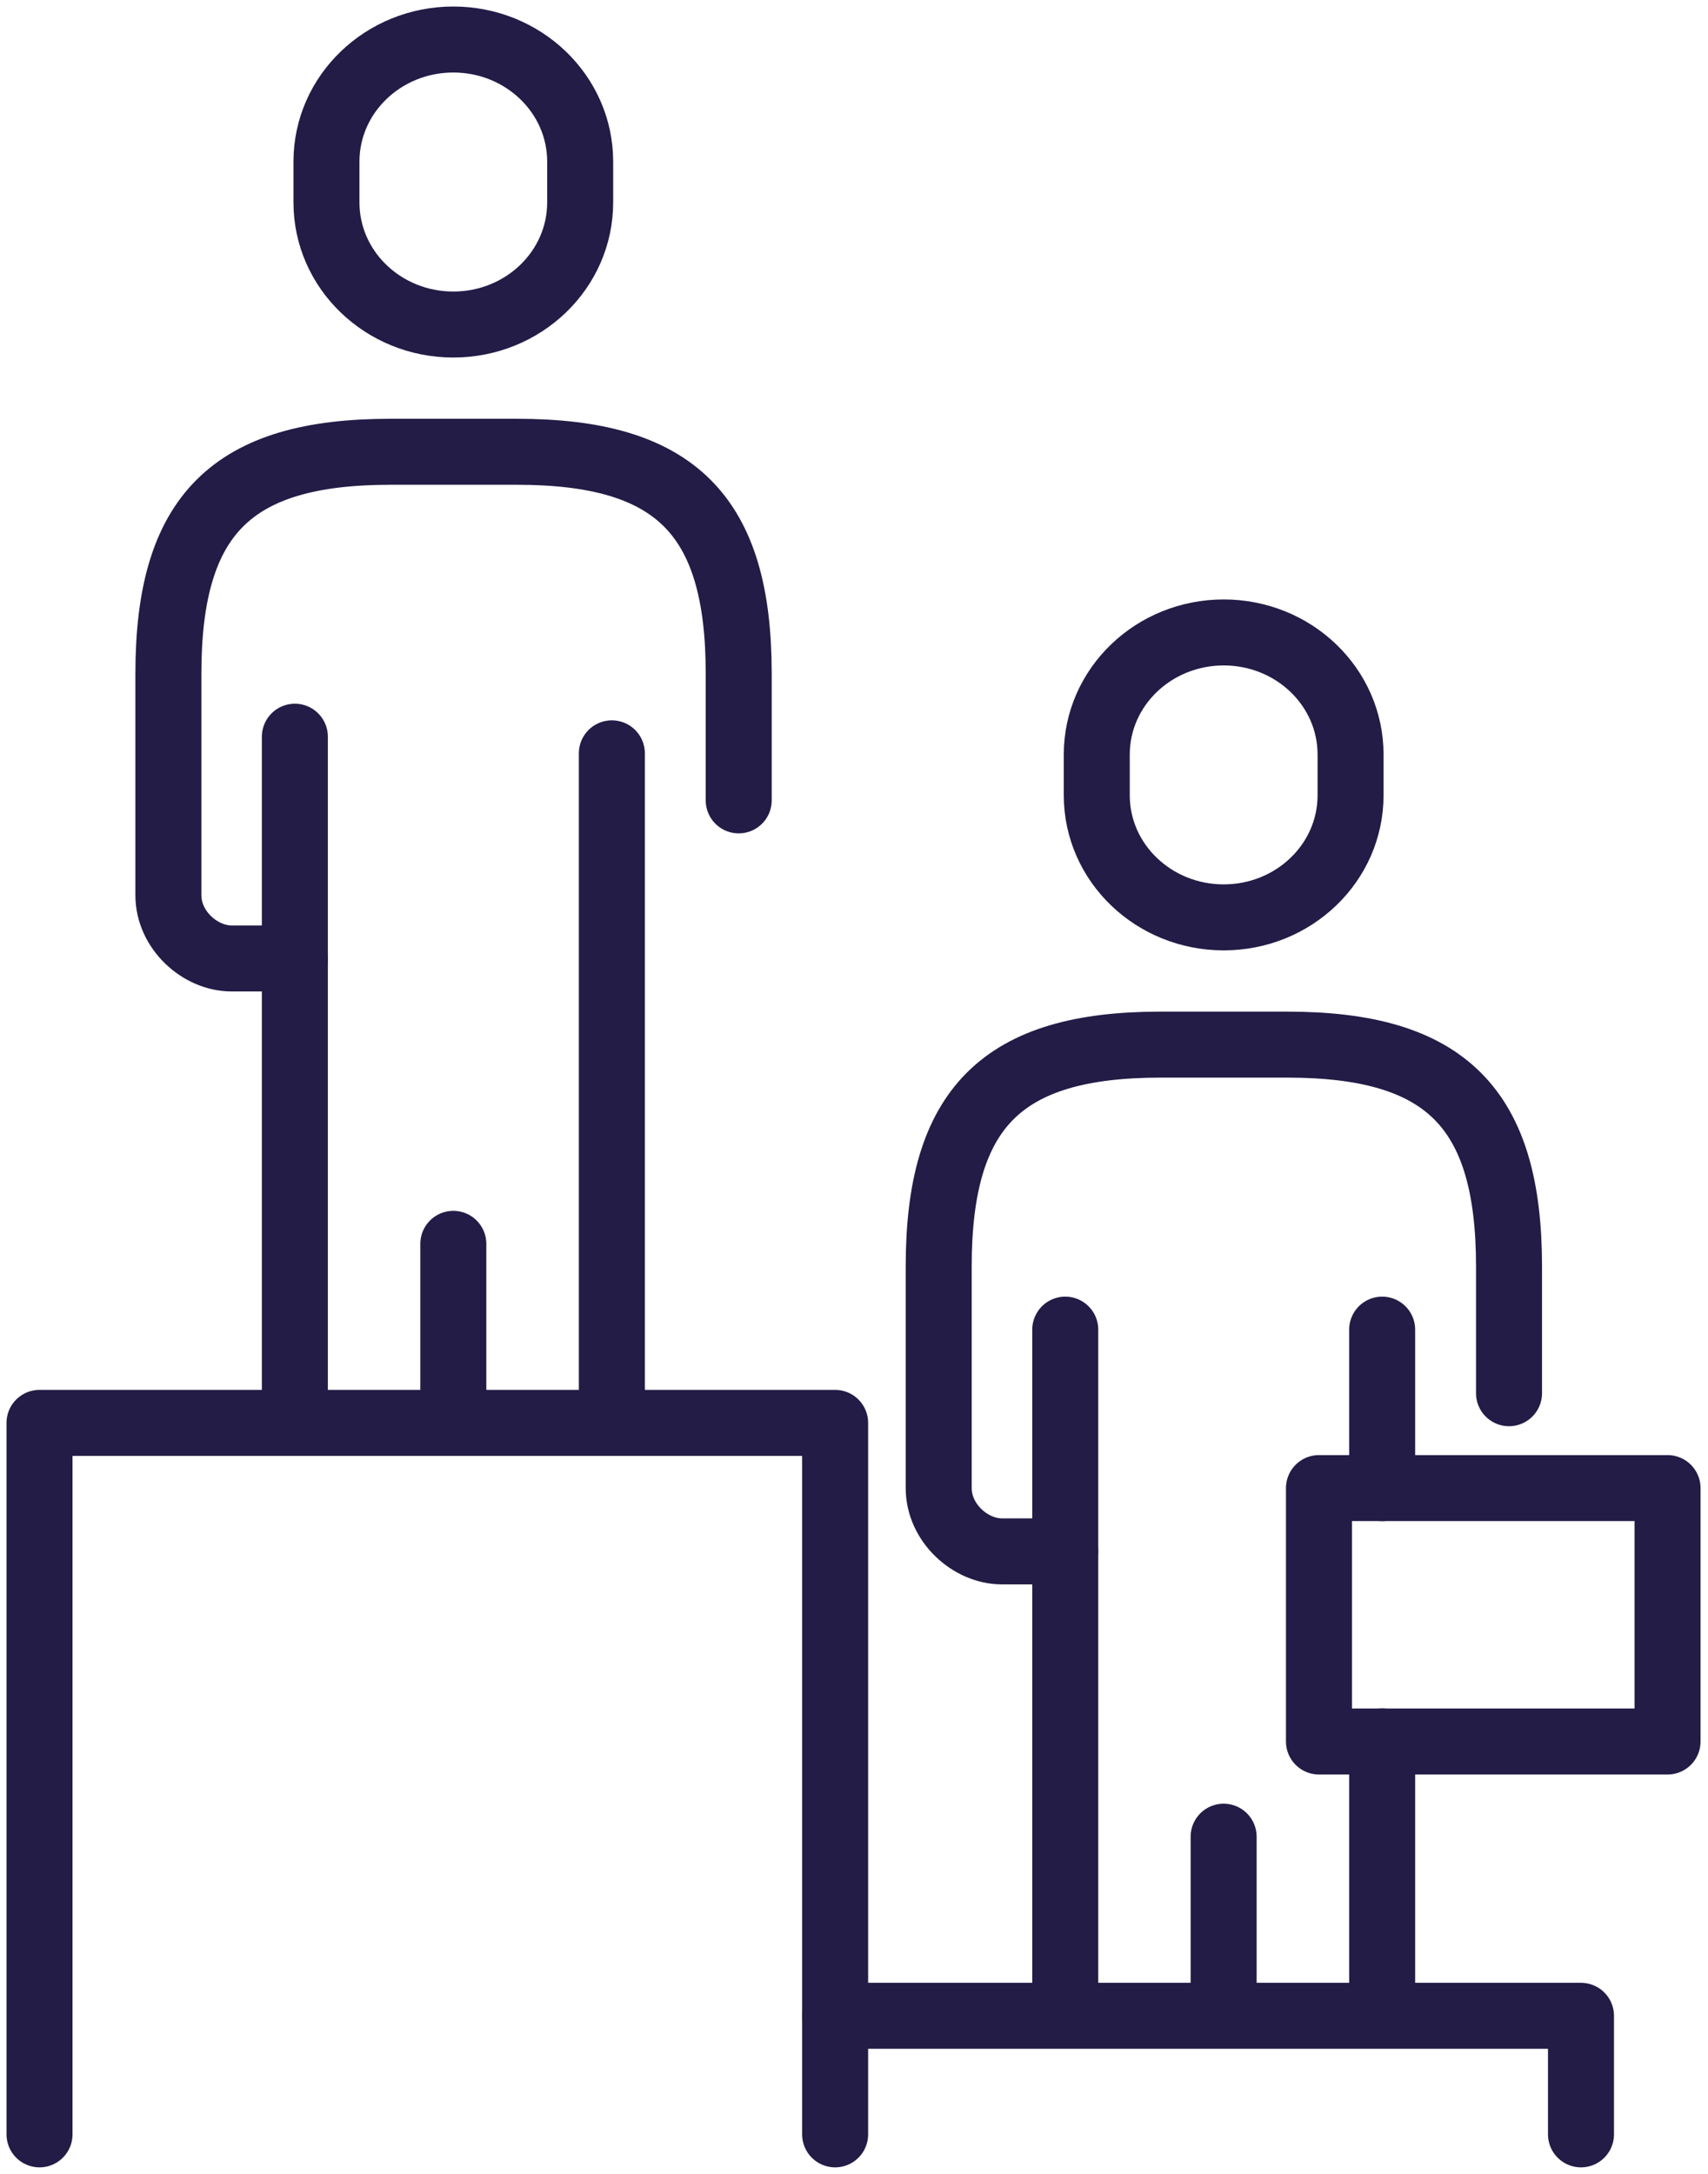
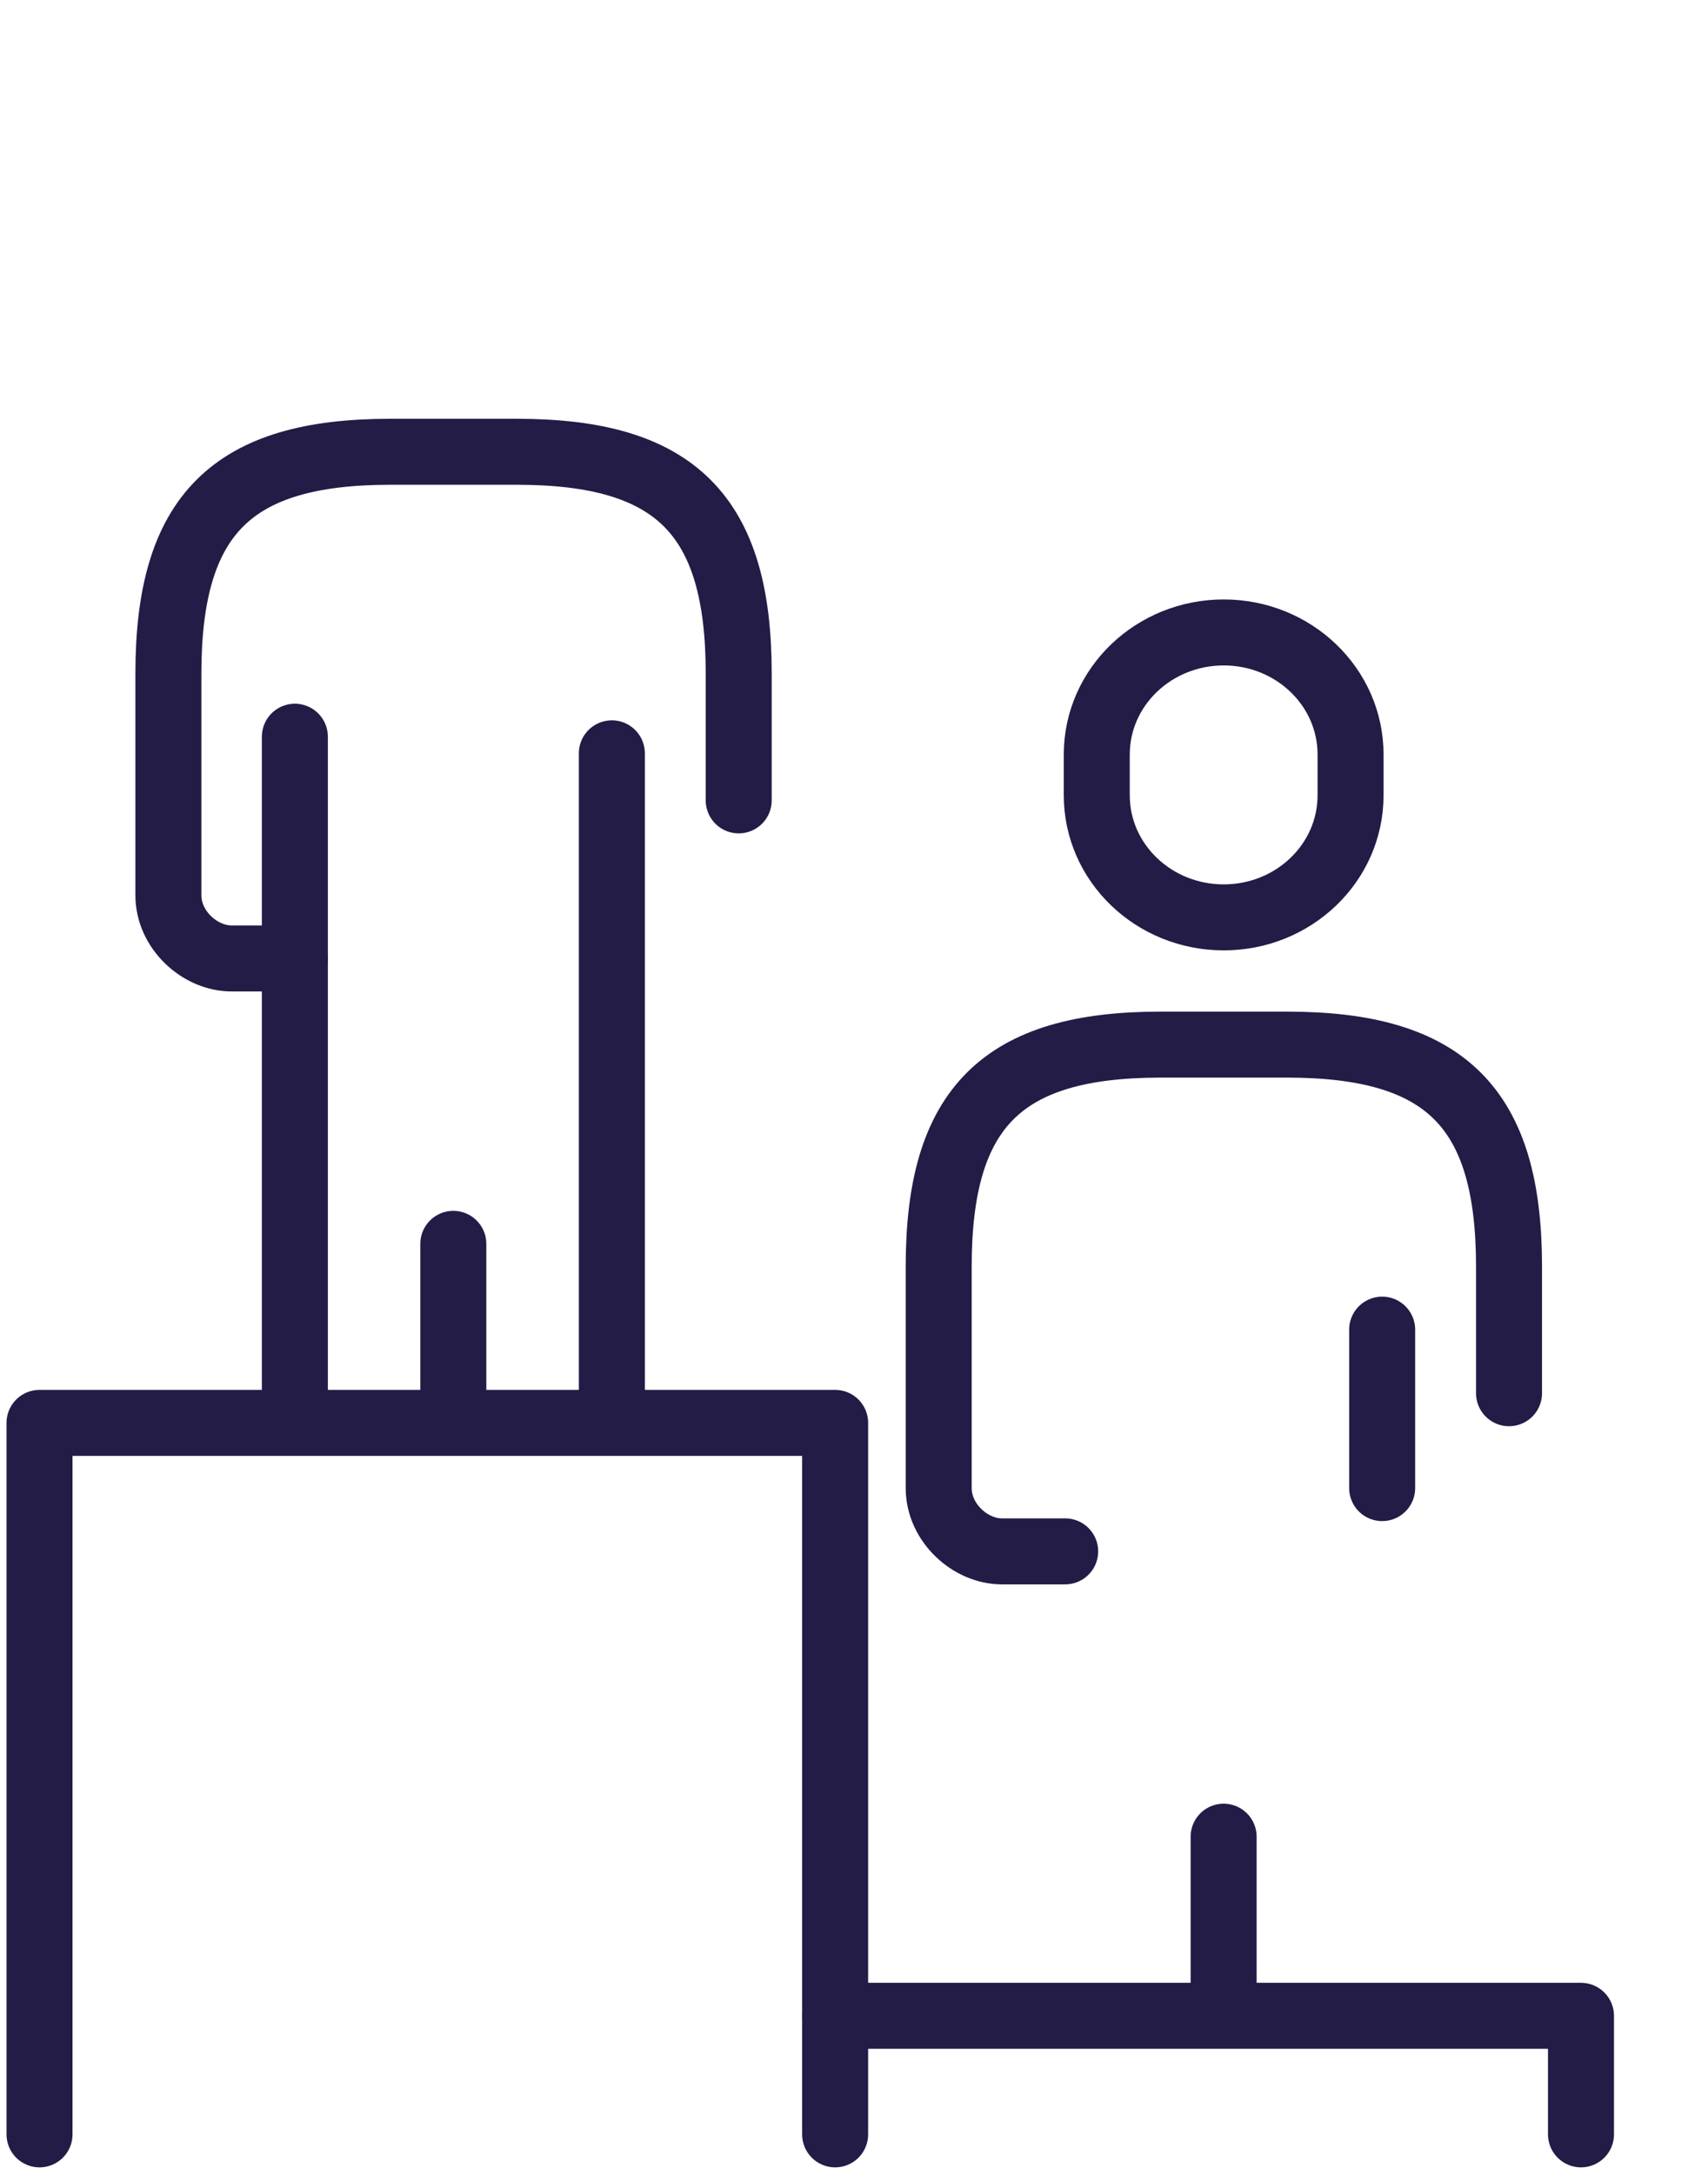
<svg xmlns="http://www.w3.org/2000/svg" width="22" height="28" viewBox="0 0 22 28" fill="none">
  <g clip-path="url(#clip0_729_923)">
    <path d="M10.757 27.491V18.327H0.509V27.491" stroke="#221C46" stroke-width="0.85" stroke-linecap="round" stroke-linejoin="round" />
    <path d="M10.757 25.964H20.364V27.491" stroke="#221C46" stroke-width="0.85" stroke-linecap="round" stroke-linejoin="round" />
    <path d="M13.72 19.982H12.905C12.498 19.982 12.091 19.615 12.091 19.167V16.311C12.091 14.27 12.905 13.455 14.947 13.455H16.581C18.622 13.455 19.437 14.27 19.437 16.311V17.945" stroke="#221C46" stroke-width="0.85" stroke-linecap="round" stroke-linejoin="round" />
    <path d="M15.761 23.657V25.699" stroke="#221C46" stroke-width="0.85" stroke-linecap="round" stroke-linejoin="round" />
-     <path d="M13.721 25.699V17.126" stroke="#221C46" stroke-width="0.85" stroke-linecap="round" stroke-linejoin="round" />
-     <path d="M17.803 22.43V25.699" stroke="#221C46" stroke-width="0.85" stroke-linecap="round" stroke-linejoin="round" />
    <path d="M17.803 17.126V19.167" stroke="#221C46" stroke-width="0.85" stroke-linecap="round" stroke-linejoin="round" />
-     <path d="M21.479 19.167H16.989V22.431H21.479V19.167Z" stroke="#221C46" stroke-width="0.85" stroke-linecap="round" stroke-linejoin="round" />
    <path d="M17.396 9.719C17.396 8.848 16.663 8.146 15.762 8.146C14.861 8.146 14.127 8.848 14.127 9.719V10.243C14.127 11.114 14.861 11.816 15.762 11.816C16.663 11.816 17.396 11.114 17.396 10.243V9.719Z" stroke="#221C46" stroke-width="0.85" stroke-linecap="round" stroke-linejoin="round" />
    <path d="M3.798 12.345H2.983C2.576 12.345 2.169 11.979 2.169 11.531V8.675C2.169 6.633 2.983 5.819 5.025 5.819H6.659C8.701 5.819 9.515 6.633 9.515 8.675V10.309" stroke="#221C46" stroke-width="0.85" stroke-linecap="round" stroke-linejoin="round" />
    <path d="M5.839 16.021V18.063" stroke="#221C46" stroke-width="0.85" stroke-linecap="round" stroke-linejoin="round" />
    <path d="M3.798 18.063V9.489" stroke="#221C46" stroke-width="0.85" stroke-linecap="round" stroke-linejoin="round" />
    <path d="M7.881 9.703V18.062" stroke="#221C46" stroke-width="0.85" stroke-linecap="round" stroke-linejoin="round" />
-     <path d="M7.473 2.082C7.473 1.212 6.74 0.509 5.839 0.509C4.938 0.509 4.205 1.212 4.205 2.082V2.607C4.205 3.477 4.938 4.18 5.839 4.18C6.74 4.18 7.473 3.477 7.473 2.607V2.082Z" stroke="#221C46" stroke-width="0.85" stroke-linecap="round" stroke-linejoin="round" />
  </g>
  <defs>
    <clipPath id="clip0_729_923">
      <rect width="21.988" height="28" fill="white" />
    </clipPath>
  </defs>
</svg>